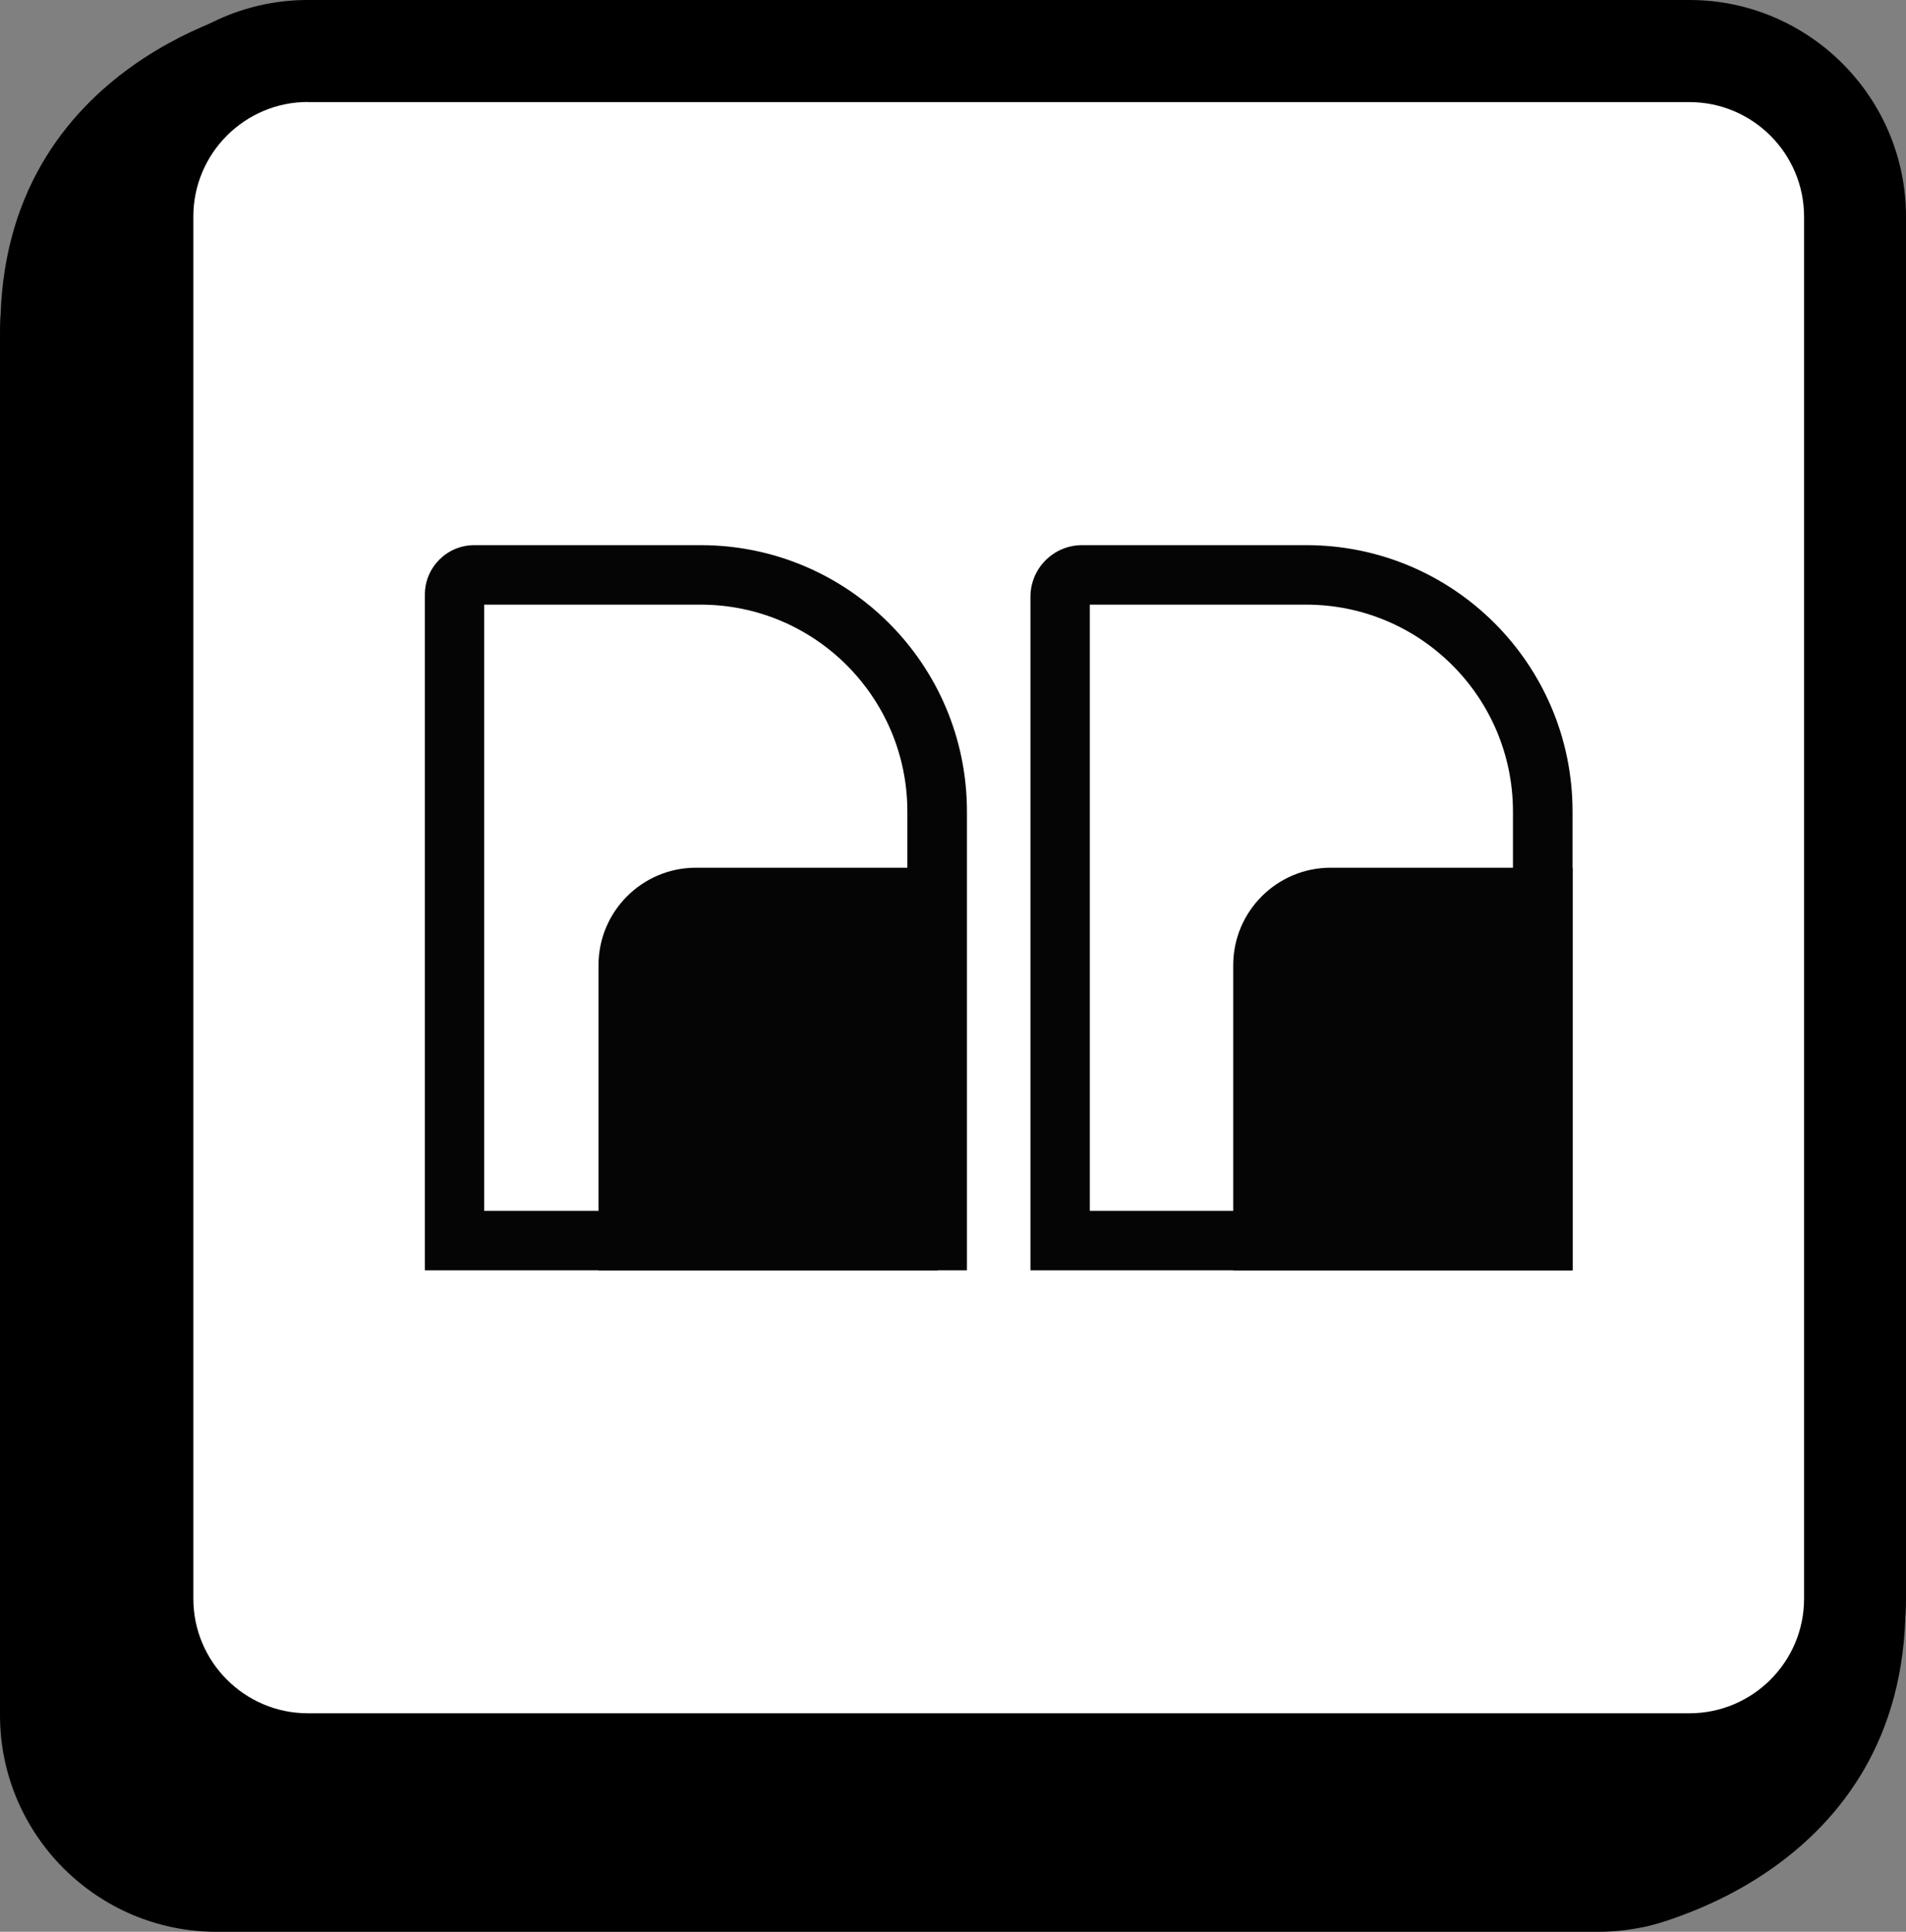
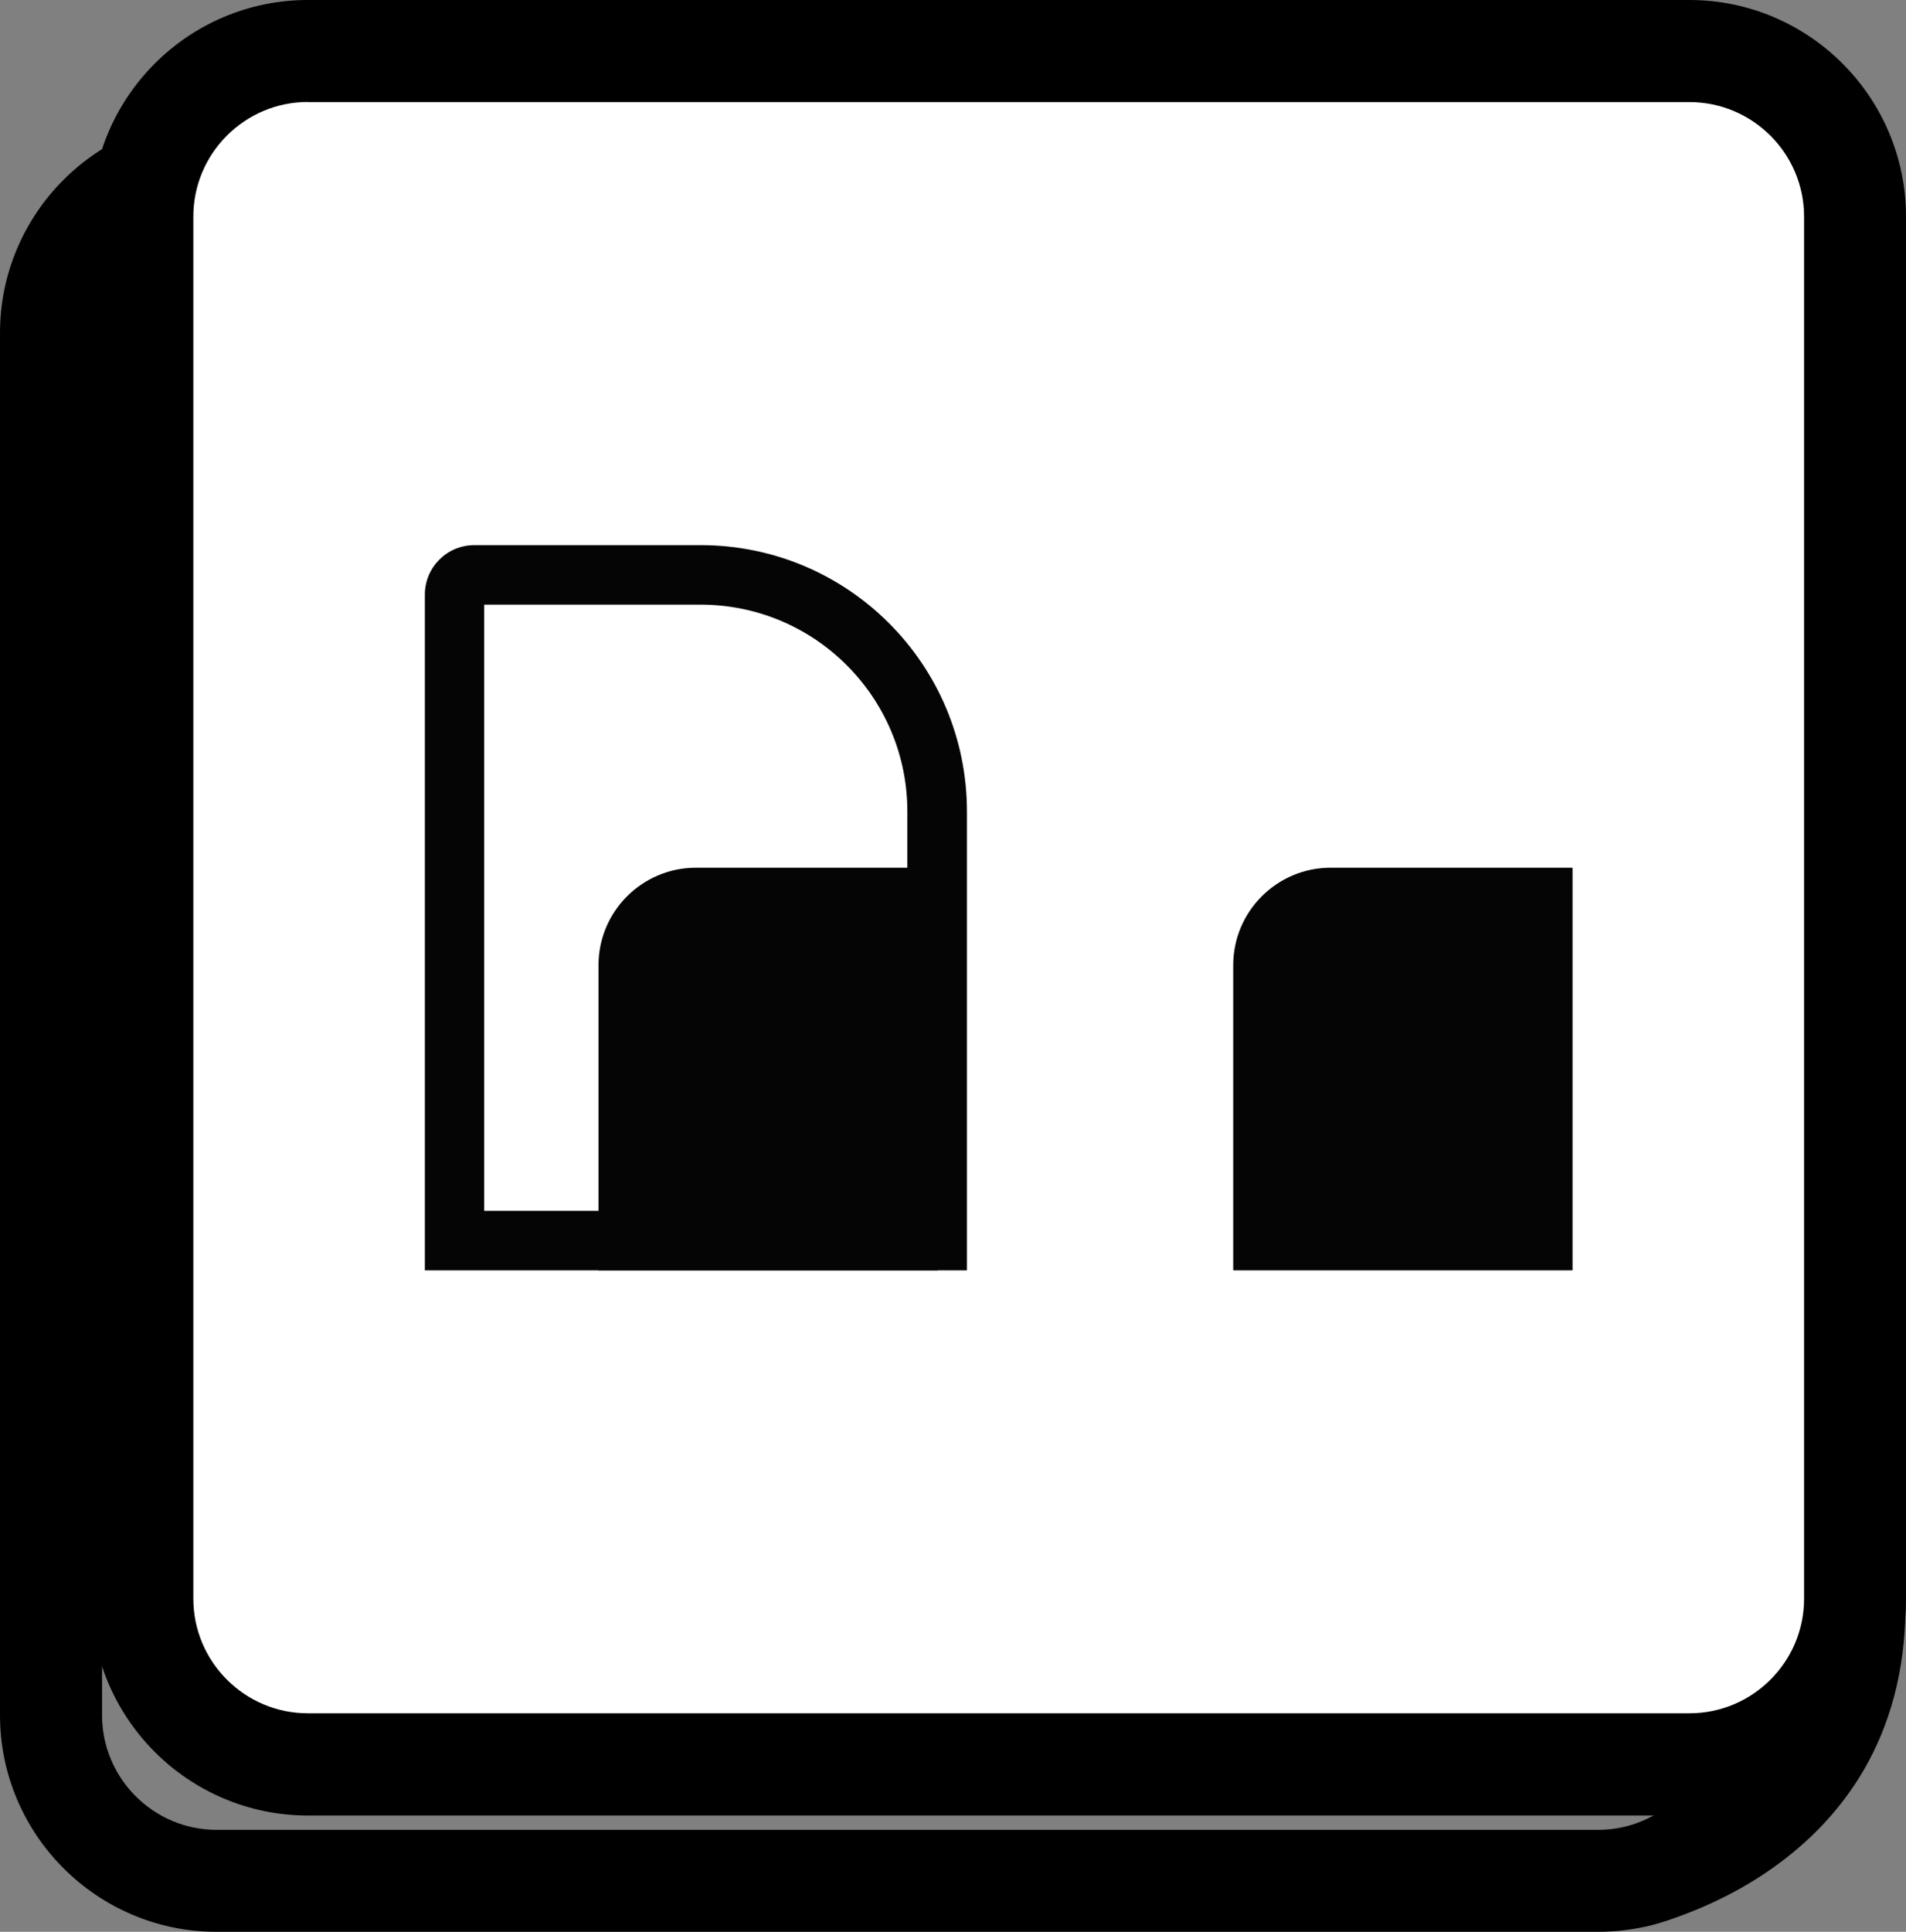
<svg xmlns="http://www.w3.org/2000/svg" id="Capa_2" viewBox="0 0 155.76 157.8">
  <rect x="0" y="0" width="155.76" height="157.8" fill="#808080" stroke="none" />
  <defs>
    <style>.icon_01_logo-1,.icon_01_logo-2,.icon_01_logo-3{stroke-width:0px;}.icon_01_logo-2{fill:#fff;}.icon_01_logo-3{fill:#050505;}</style>
  </defs>
  <g id="Capa_1-2">
-     <rect class="icon_01_logo-1" x="4.17" y="13.67" width="139.97" height="139.97" rx="6.5" ry="6.5" />
    <path class="icon_01_logo-1" d="m130.6,157.8H17.7c-9.76,0-17.7-7.94-17.7-17.7V27.2C0,17.44,7.94,9.5,17.7,9.5h112.9c9.76,0,17.7,7.94,17.7,17.7v112.9c0,9.76-7.94,17.7-17.7,17.7ZM17.7,17.84c-5.16,0-9.36,4.2-9.36,9.36v112.9c0,5.17,4.2,9.37,9.36,9.37h112.9c5.16,0,9.36-4.2,9.36-9.37V27.2c0-5.16-4.2-9.36-9.36-9.36H17.7Z" />
    <rect class="icon_01_logo-2" x="11.62" y="4.17" width="139.97" height="139.97" rx="6.5" ry="6.5" />
    <path class="icon_01_logo-1" d="m138.06,148.3H25.16c-9.76,0-17.7-7.94-17.7-17.7V17.7C7.46,7.94,15.4,0,25.16,0h112.9c9.76,0,17.7,7.94,17.7,17.7v112.9c0,9.76-7.94,17.7-17.7,17.7ZM25.16,8.33c-5.16,0-9.36,4.2-9.36,9.36v112.9c0,5.16,4.2,9.36,9.36,9.36h112.9c5.17,0,9.37-4.2,9.37-9.36V17.7c0-5.16-4.2-9.36-9.37-9.36H25.16Z" />
    <path class="icon_01_logo-2" d="m86.64,46.96h31.48c4.39,0,7.96,3.57,7.96,7.96v46.42h-39.44v-54.38h0Z" />
-     <path class="icon_01_logo-3" d="m128.5,103.77h-44.29v-55.02c0-2.33,1.89-4.22,4.22-4.22h18.32c12.02,0,21.76,9.74,21.76,21.76v37.48Zm-39.44-4.86h34.58v-32.62c0-9.33-7.57-16.9-16.9-16.9h-17.68v49.52Z" />
-     <path class="icon_01_logo-2" d="m37.14,46.96h31.48c4.39,0,7.96,3.57,7.96,7.96v46.42h-39.44v-54.38h0Z" />
    <path class="icon_01_logo-3" d="m79.01,103.77h-44.29v-55.2c0-2.23,1.81-4.04,4.04-4.04h18.5c12.02,0,21.76,9.74,21.76,21.76v37.48Zm-39.44-4.86h34.58v-32.62c0-9.33-7.57-16.9-16.9-16.9h-17.68v49.52Z" />
    <path class="icon_01_logo-3" d="m48.91,70.88h27.73v24.93c0,4.39-3.57,7.96-7.96,7.96h-19.77v-32.89h0Z" transform="translate(125.55 174.65) rotate(180)" />
    <path class="icon_01_logo-3" d="m100.77,70.88h27.73v24.93c0,4.39-3.57,7.96-7.96,7.96h-19.77v-32.89h0Z" transform="translate(229.28 174.65) rotate(180)" />
-     <path class="icon_01_logo-1" d="m21.5.51S.03,4.85.03,26.83l11.78-11.28L21.5.51Z" />
    <path class="icon_01_logo-1" d="m134.25,157.42s21.47-4.34,21.47-26.32l-11.78,11.28-9.69,15.04Z" />
  </g>
</svg>